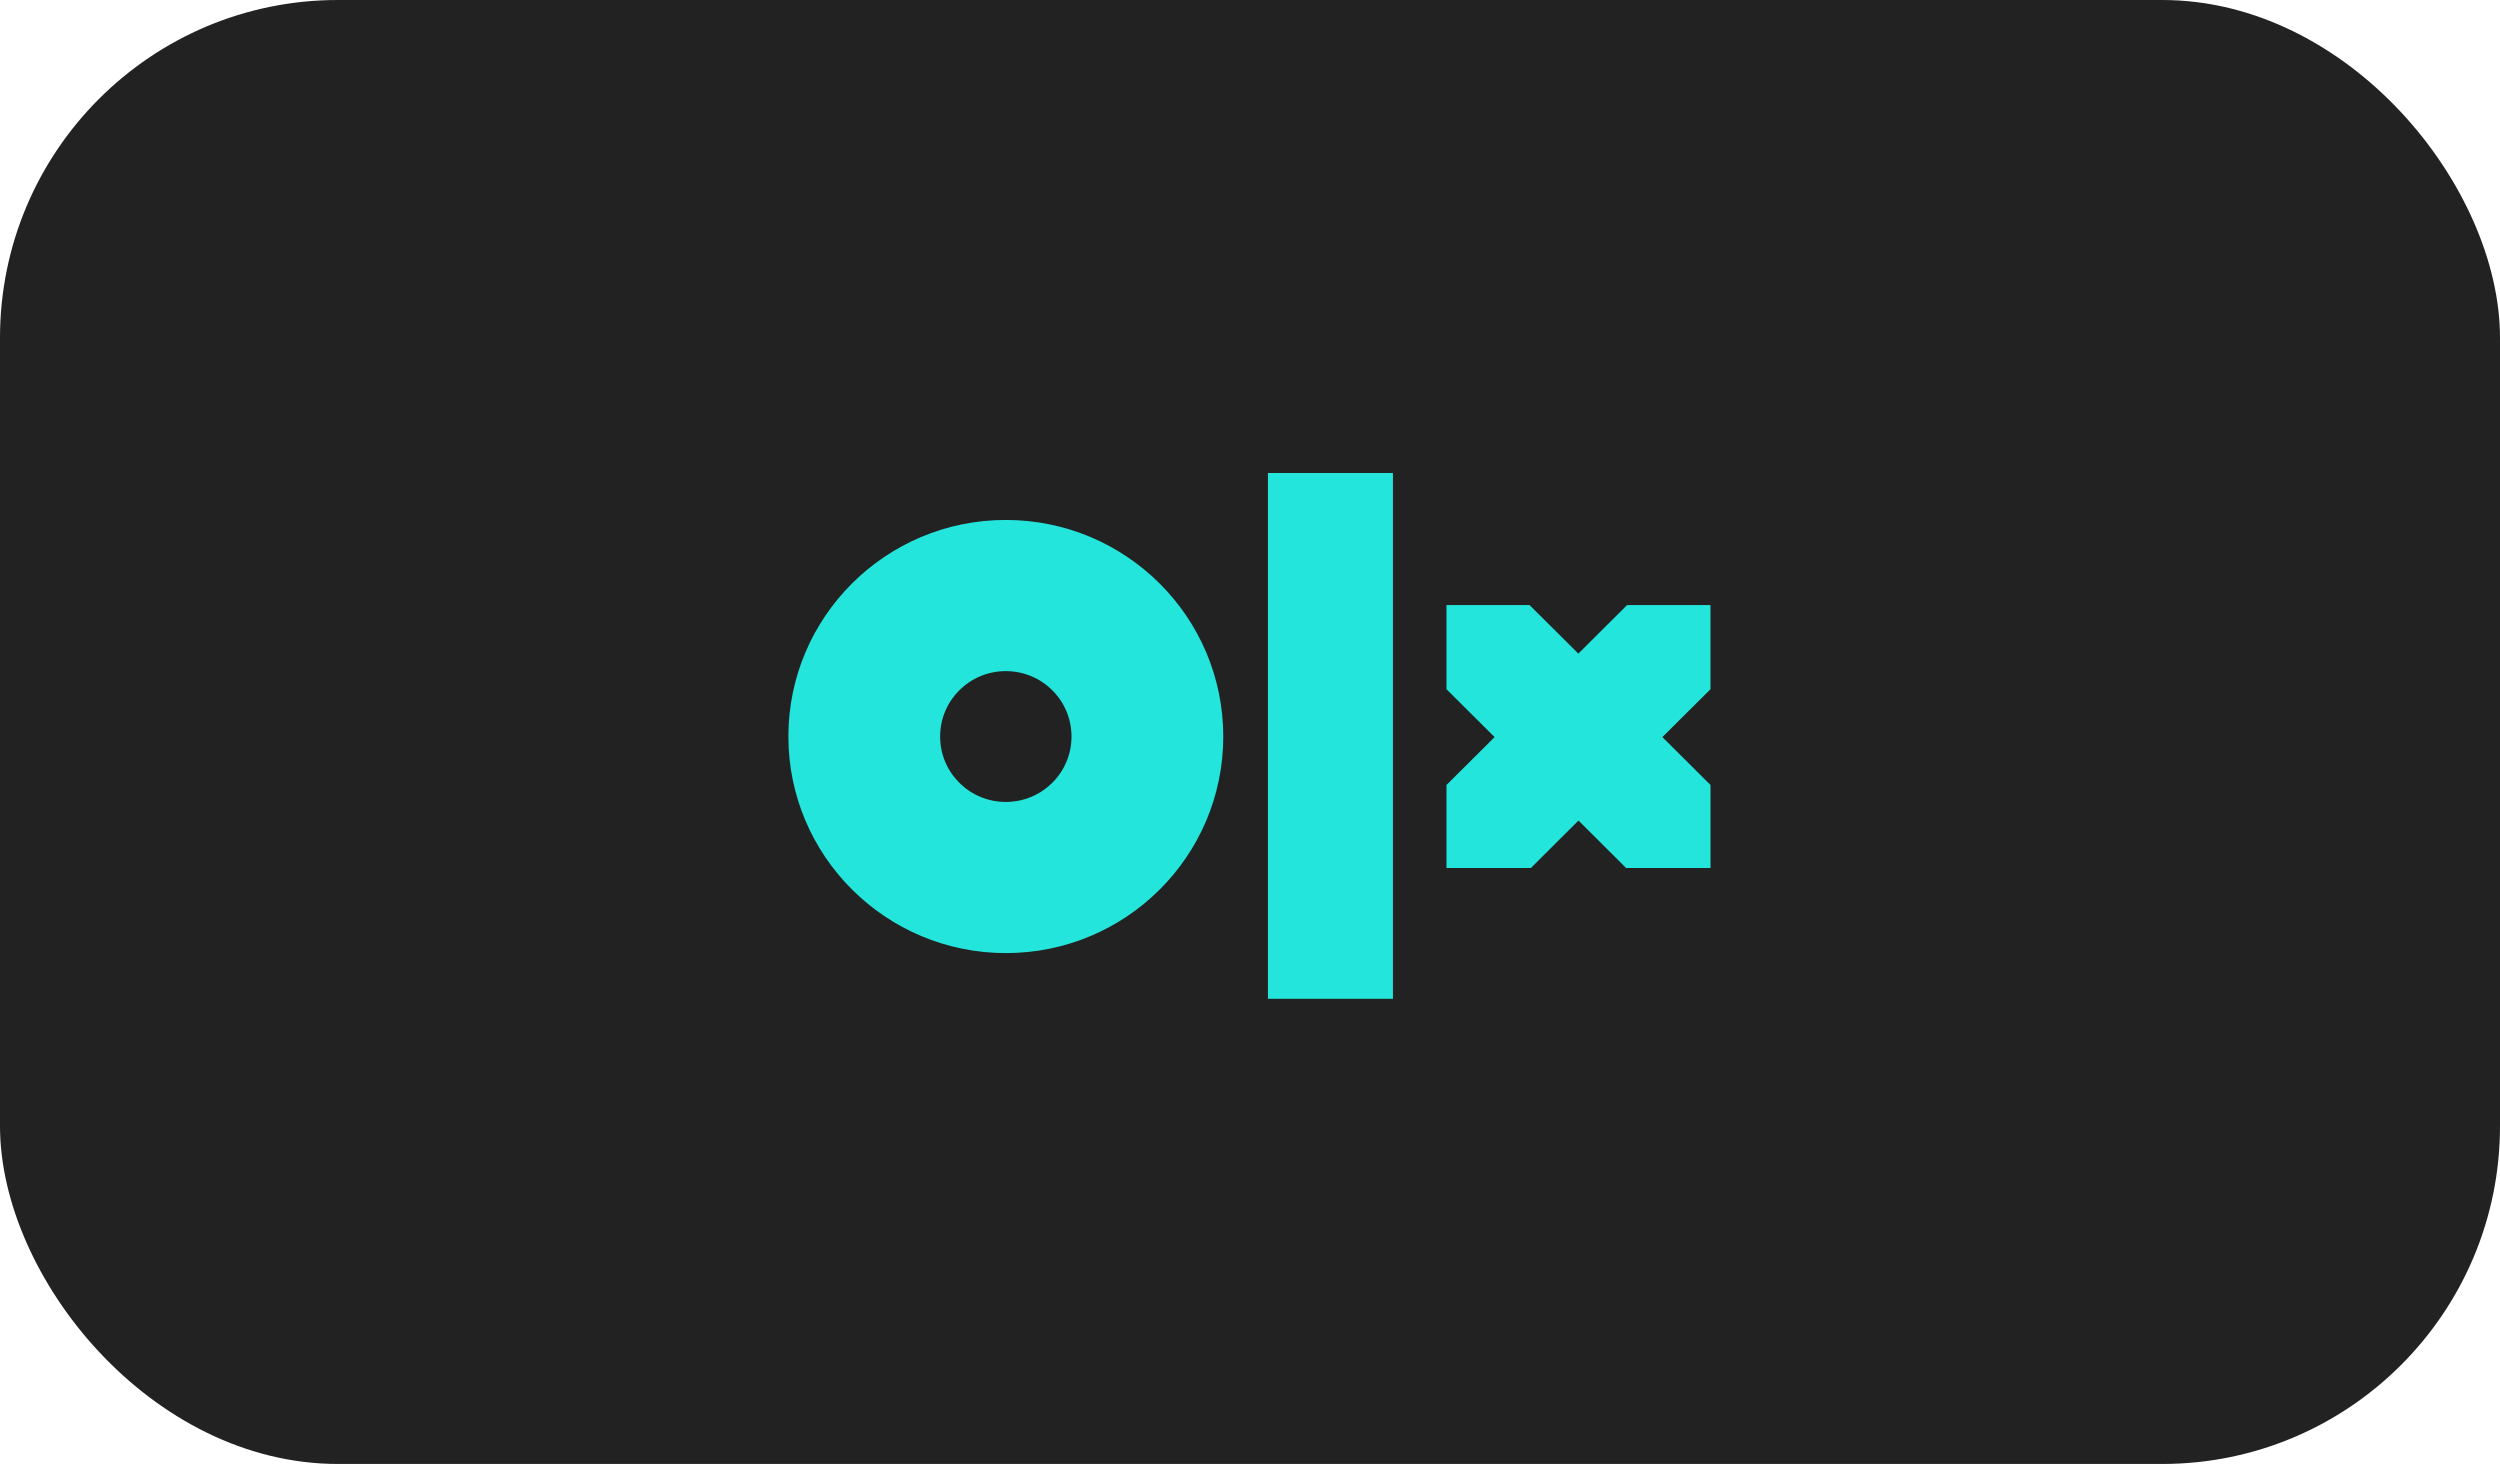
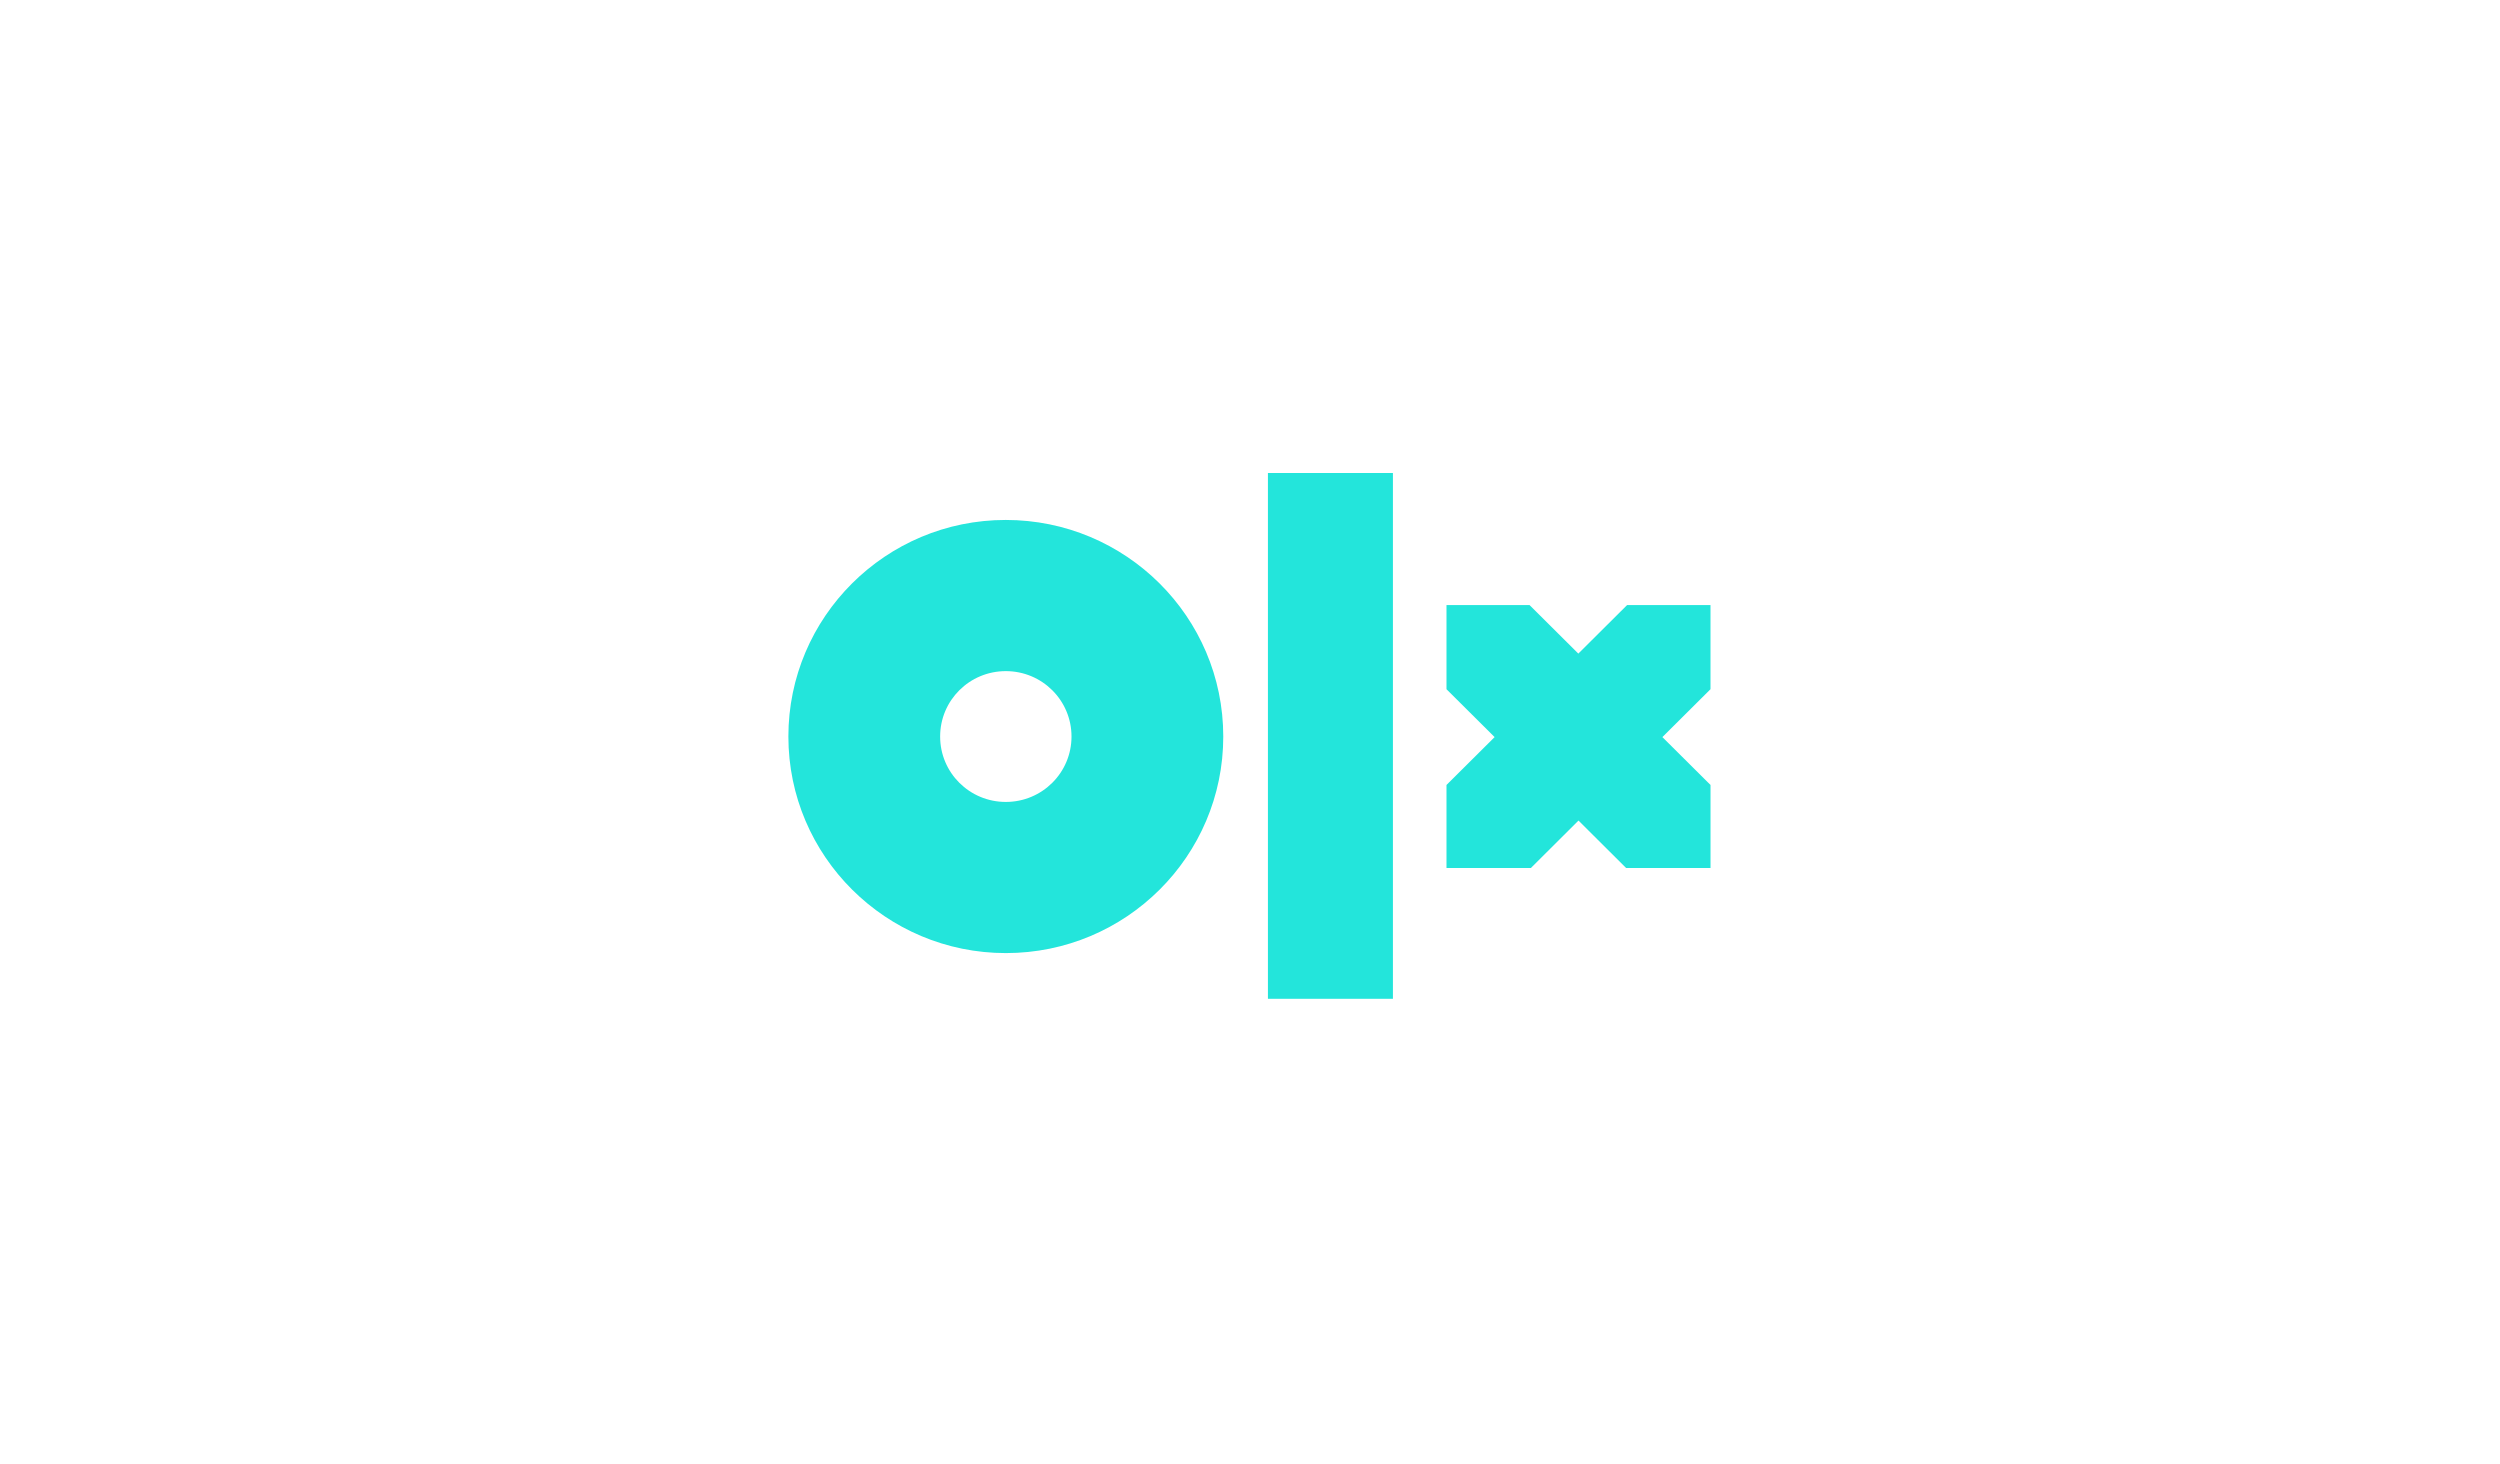
<svg xmlns="http://www.w3.org/2000/svg" width="111" height="65" viewBox="0 0 111 65" fill="none">
-   <rect width="111" height="65" rx="15" fill="#222222" />
  <g clip-path="url(#clip0_166_230)">
    <path fill-rule="evenodd" clip-rule="evenodd" d="M61.846 44.347H56.296V21H61.846V44.347ZM54.313 32.702C54.313 38.017 49.989 42.317 44.661 42.317C39.335 42.317 35.004 38.009 35.004 32.702C35.004 27.395 39.327 23.086 44.655 23.086C49.982 23.086 54.313 27.387 54.313 32.702ZM47.575 32.702C47.575 31.095 46.271 29.798 44.658 29.798C43.045 29.798 41.742 31.095 41.742 32.702C41.742 34.308 43.045 35.606 44.658 35.606C46.271 35.606 47.575 34.308 47.575 32.702ZM75.932 26.865H72.243L70.078 29.02L67.912 26.865H64.224V30.601L66.361 32.727L64.224 34.853V38.539H67.971L70.085 36.433L72.2 38.539H75.947V34.853L73.81 32.727L75.946 30.601V26.865H75.932Z" fill="#23E5DB" />
  </g>
  <defs>
    <clipPath id="clip0_166_230">
      <rect width="41" height="23.347" fill="white" transform="translate(35 21)" />
    </clipPath>
  </defs>
</svg>